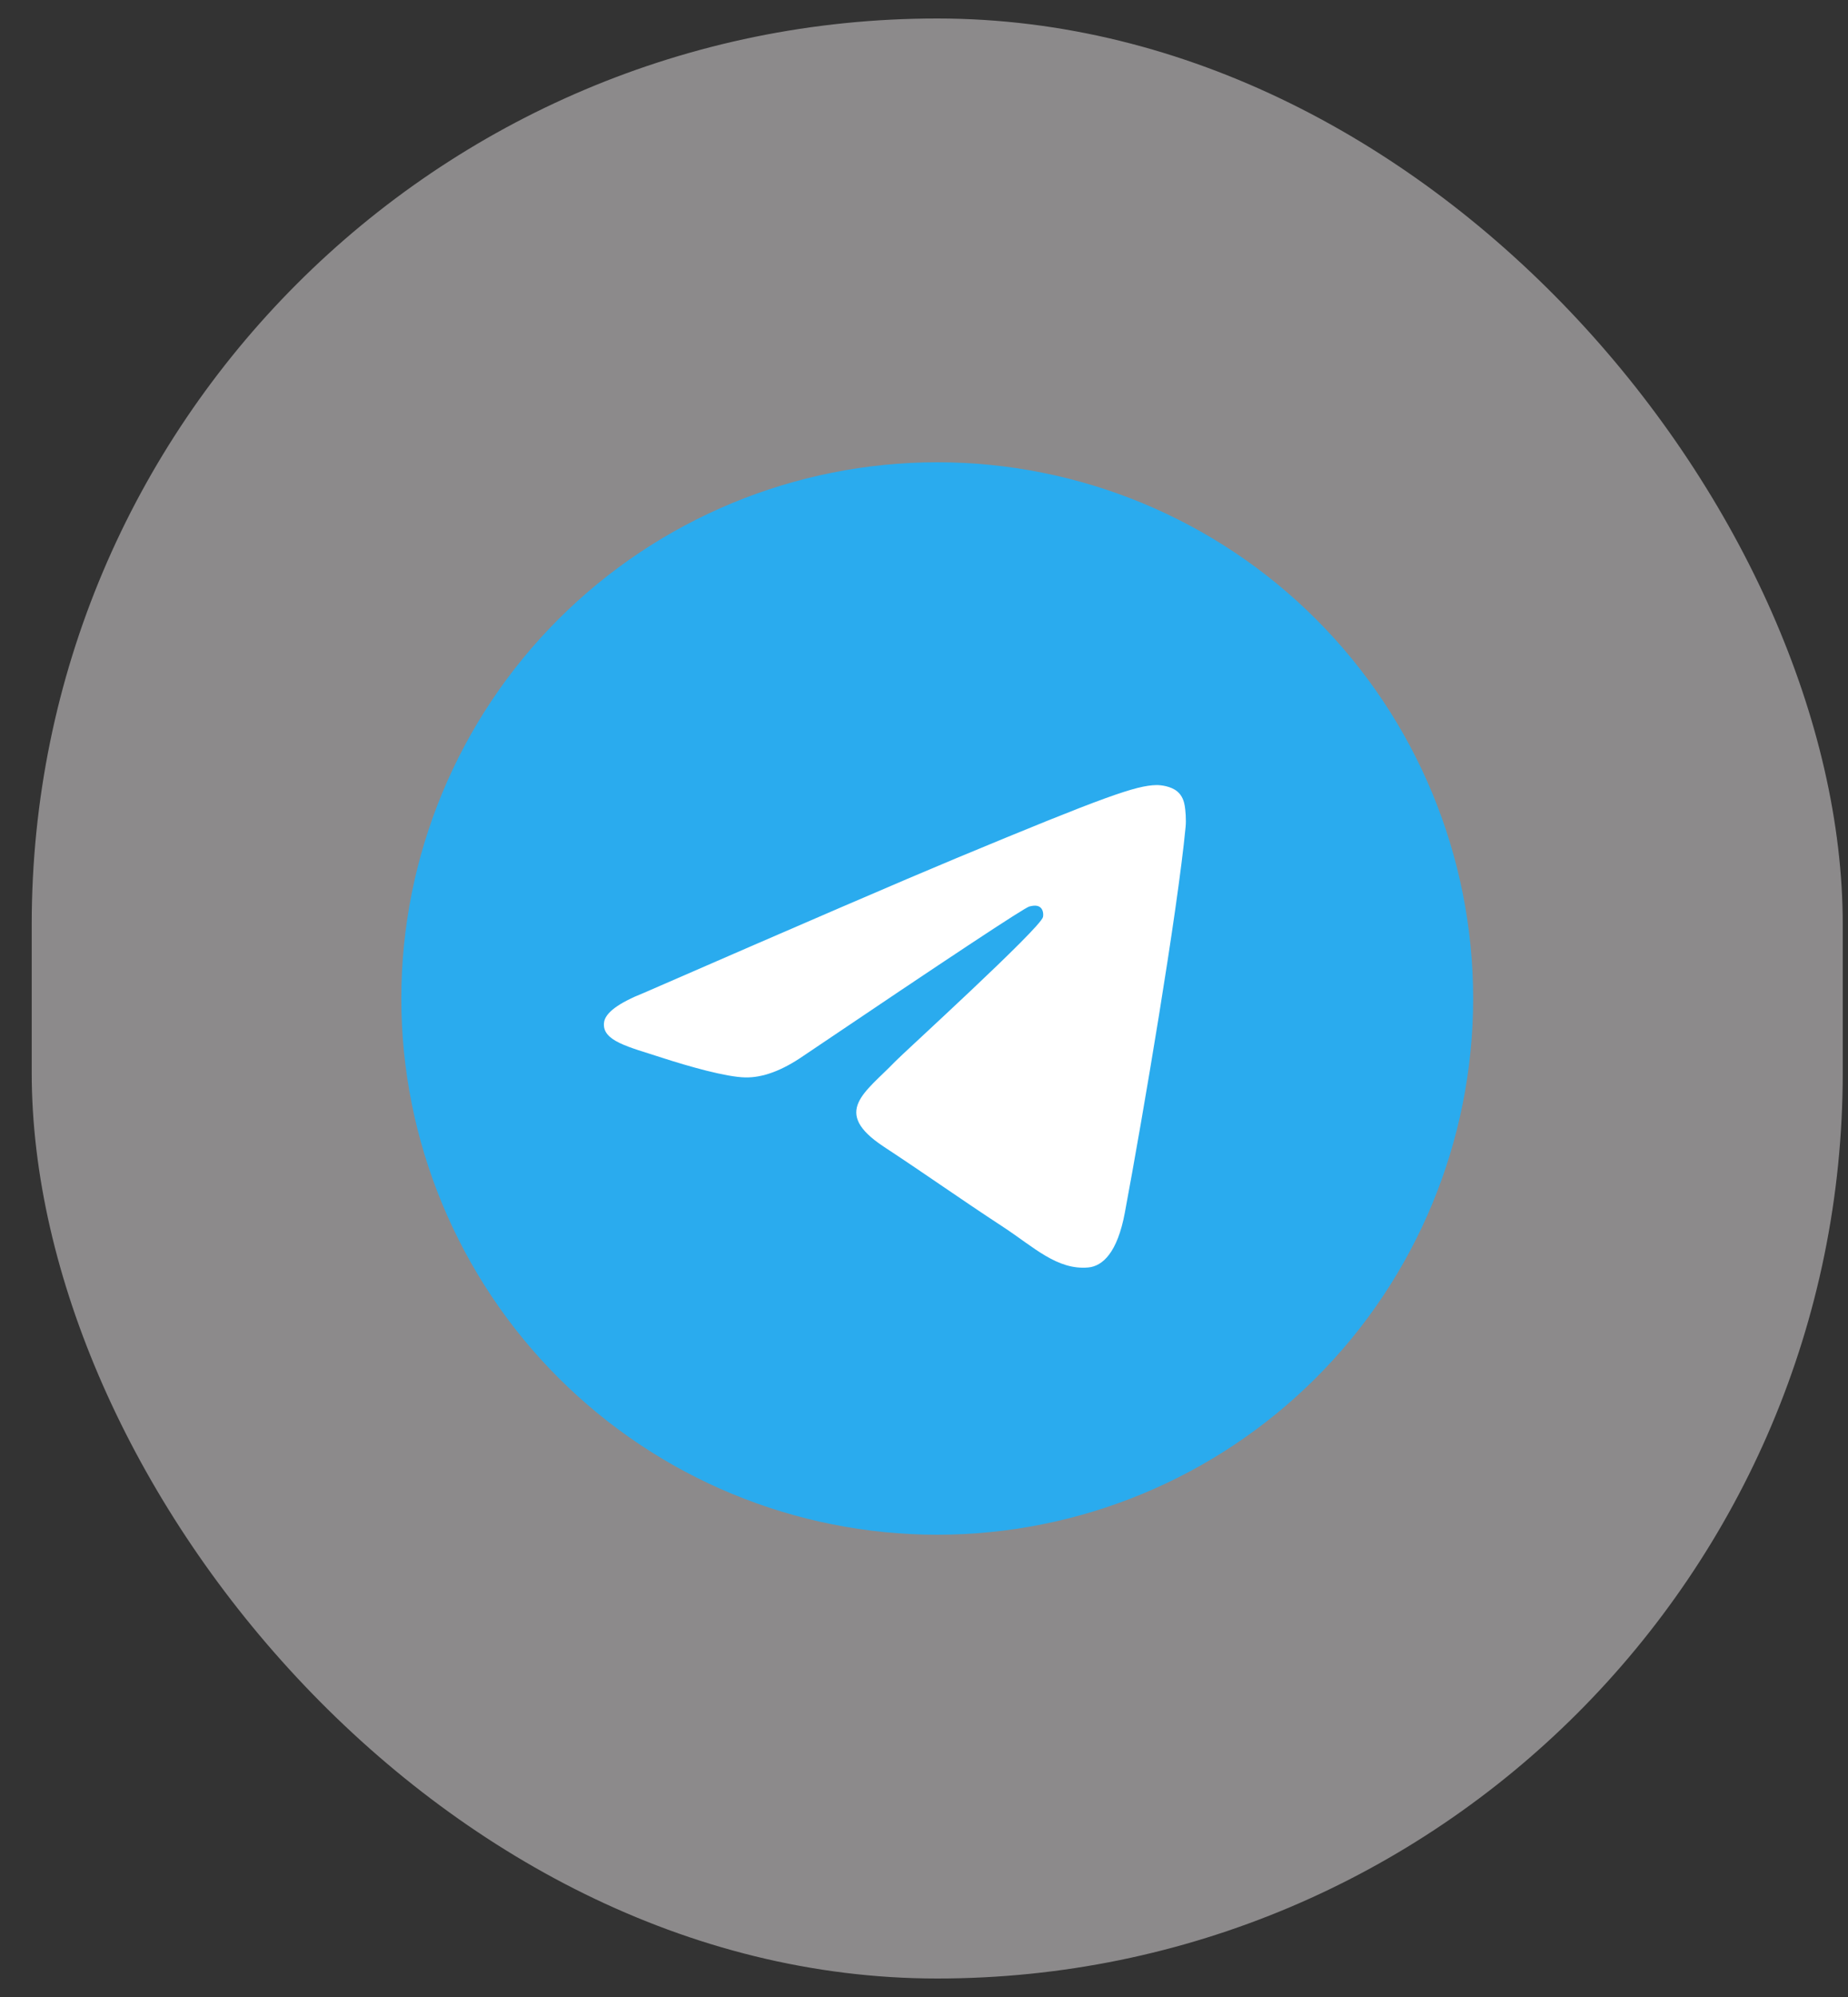
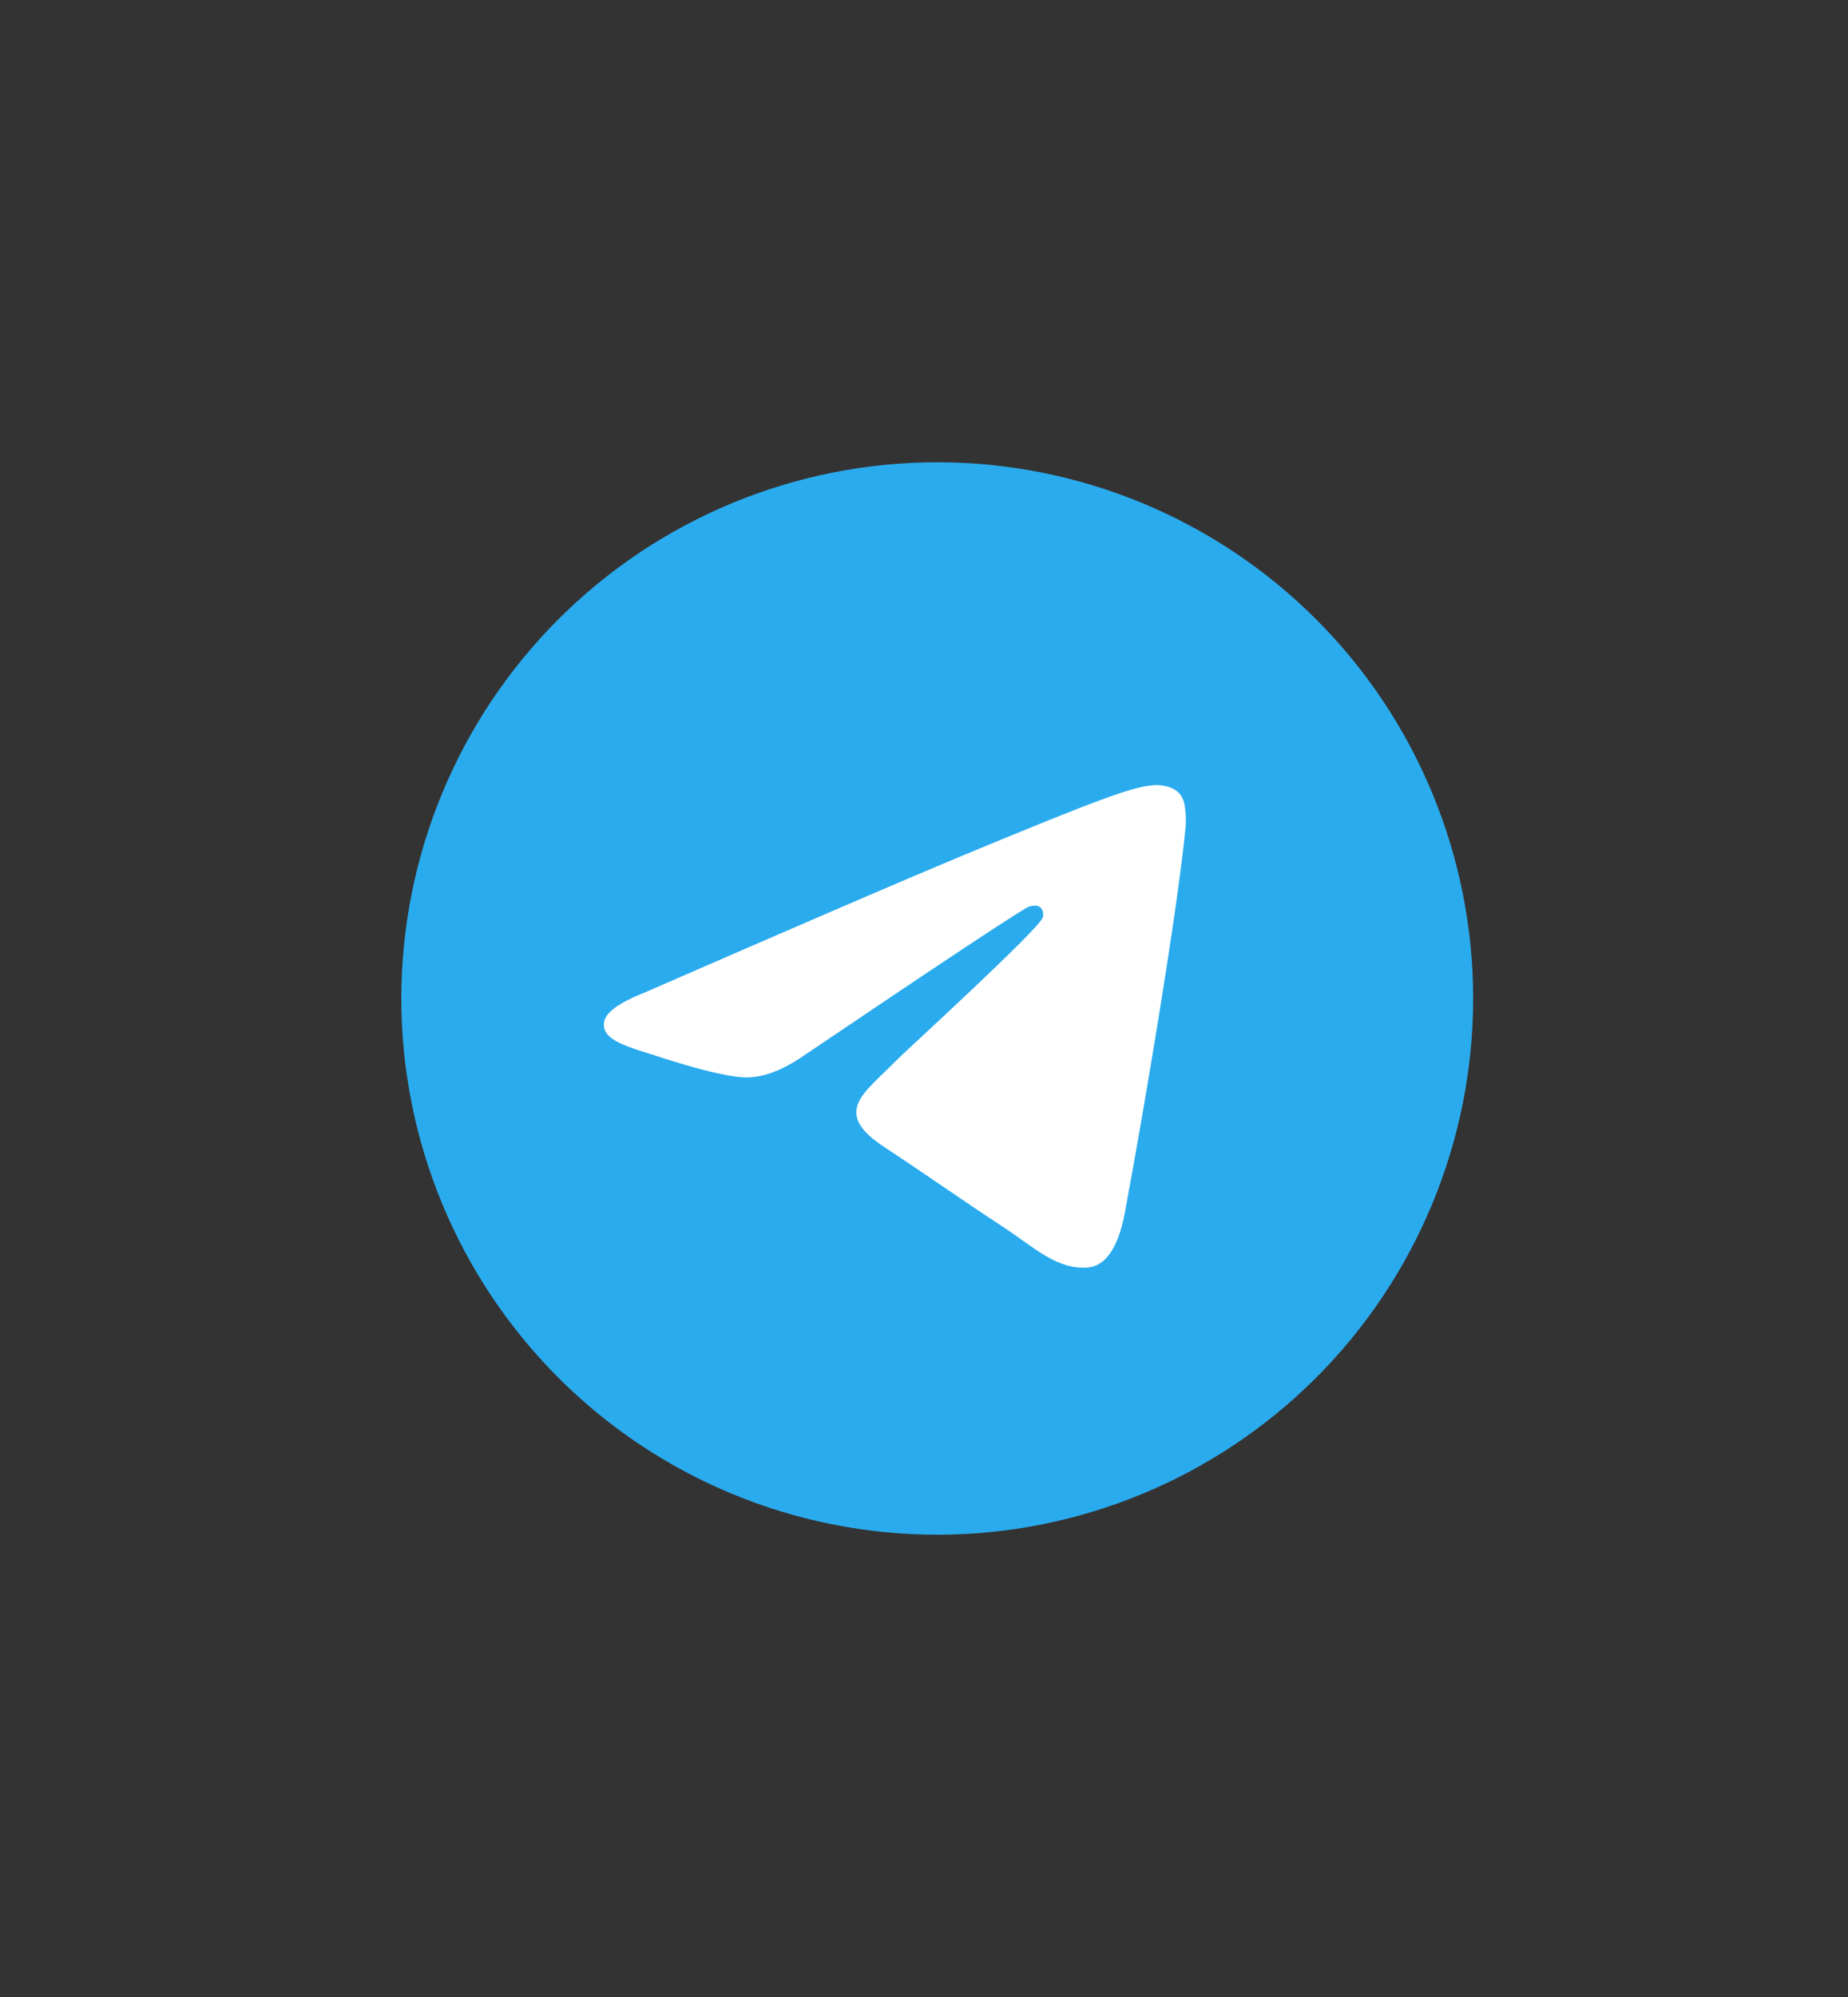
<svg xmlns="http://www.w3.org/2000/svg" width="50" height="54" viewBox="0 0 50 54" fill="none">
  <rect x="0" y="0" width="50" height="54" fill="#333333" stroke="none" />
-   <rect x="0.858" y="0.5" width="49" height="53" rx="24.5" fill="#E6E3E4" fill-opacity="0.5" />
  <g clip-path="url(#clip0_224_707)">
    <path d="M25.358 12.5C21.514 12.5 17.823 14.029 15.106 16.747C12.387 19.466 10.859 23.154 10.858 27C10.858 30.844 12.388 34.535 15.106 37.253C17.823 39.971 21.514 41.5 25.358 41.5C29.203 41.5 32.894 39.971 35.61 37.253C38.329 34.535 39.858 30.844 39.858 27C39.858 23.156 38.329 19.465 35.61 16.747C32.894 14.029 29.203 12.5 25.358 12.5Z" fill="url(#paint0_linear_224_707)" />
    <path d="M17.422 26.847C21.649 25.006 24.468 23.791 25.877 23.205C29.905 21.53 30.741 21.239 31.287 21.229C31.407 21.227 31.675 21.257 31.849 21.398C31.994 21.517 32.035 21.678 32.055 21.791C32.074 21.904 32.098 22.161 32.078 22.361C31.86 24.654 30.916 30.218 30.435 32.786C30.234 33.873 29.833 34.237 29.445 34.273C28.602 34.35 27.964 33.716 27.148 33.182C25.872 32.345 25.152 31.824 23.913 31.008C22.481 30.065 23.41 29.546 24.225 28.699C24.438 28.477 28.149 25.102 28.22 24.796C28.229 24.758 28.238 24.615 28.152 24.54C28.068 24.465 27.943 24.49 27.853 24.511C27.724 24.54 25.687 25.887 21.735 28.553C21.158 28.951 20.634 29.144 20.163 29.134C19.646 29.123 18.65 28.841 17.909 28.601C17.003 28.306 16.28 28.15 16.343 27.648C16.375 27.387 16.735 27.12 17.422 26.847Z" fill="white" />
  </g>
  <defs>
    <linearGradient id="paint0_linear_224_707" x1="1460.86" y1="12.5" x2="1460.86" y2="2912.5" gradientUnits="userSpaceOnUse">
      <stop stop-color="#2AABEE" />
      <stop offset="1" stop-color="#229ED9" />
    </linearGradient>
    <clipPath id="clip0_224_707">
      <rect width="29" height="29" fill="white" transform="translate(10.858 12.5)" />
    </clipPath>
  </defs>
</svg>